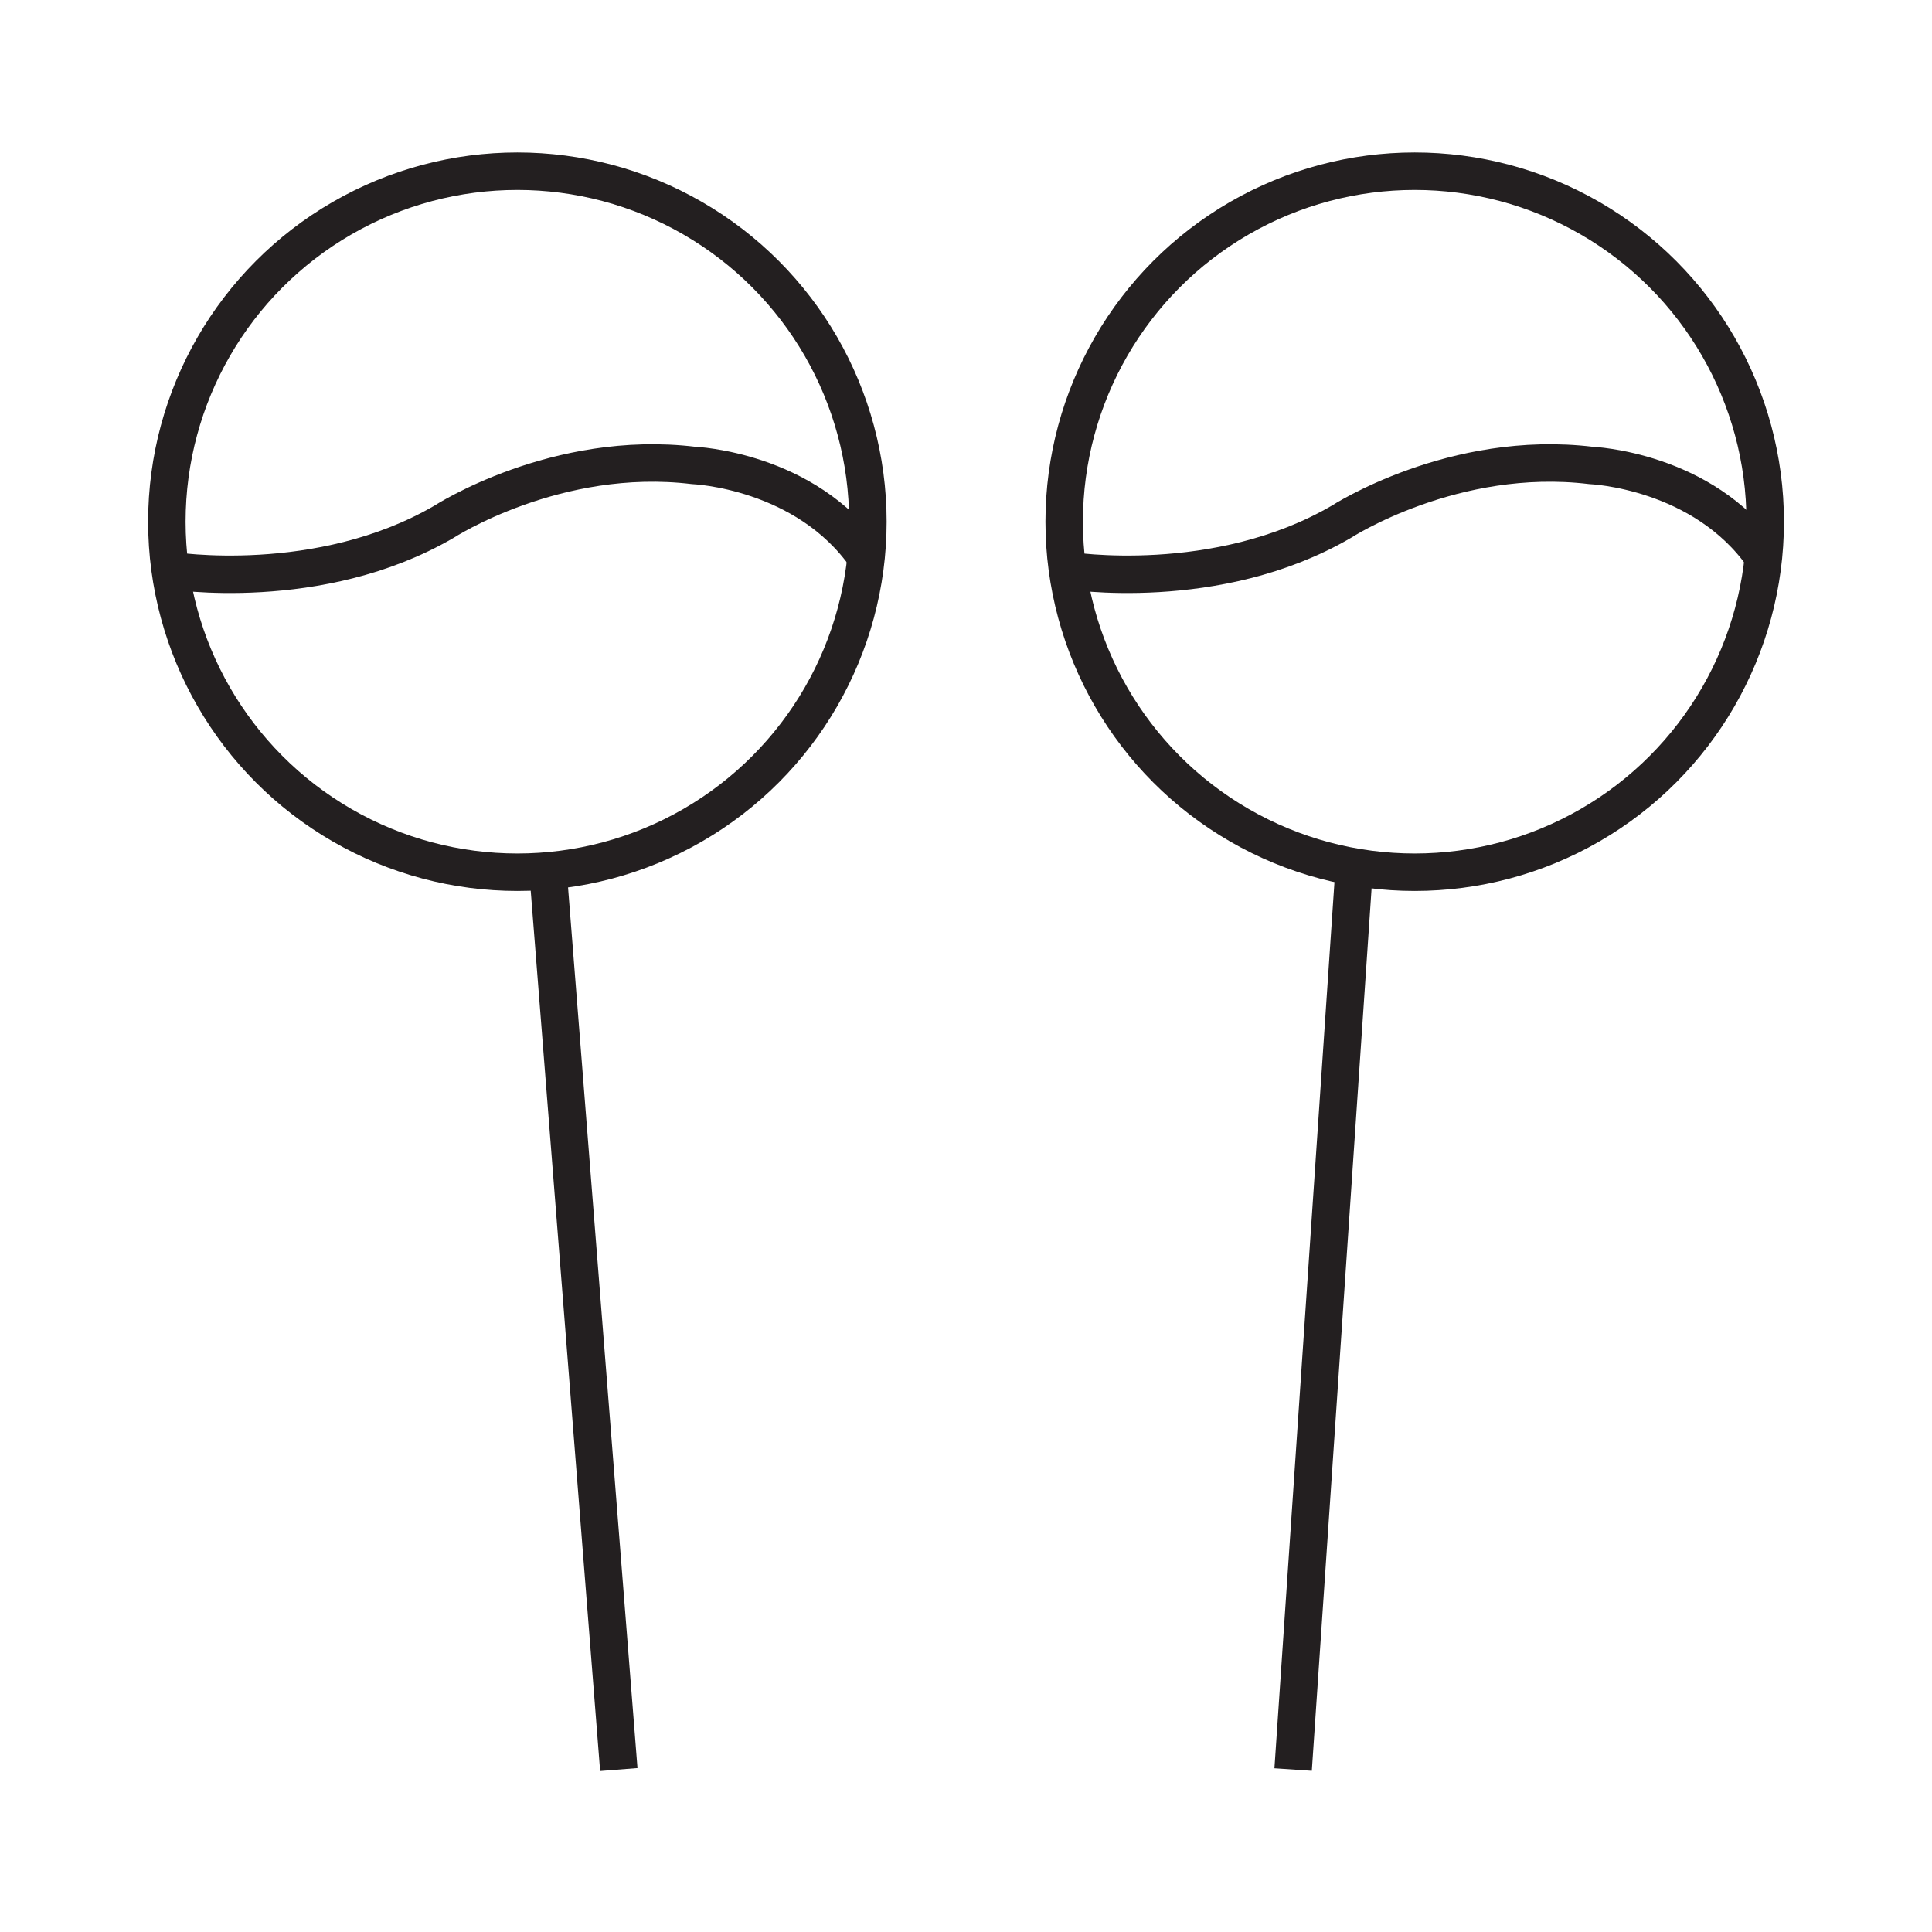
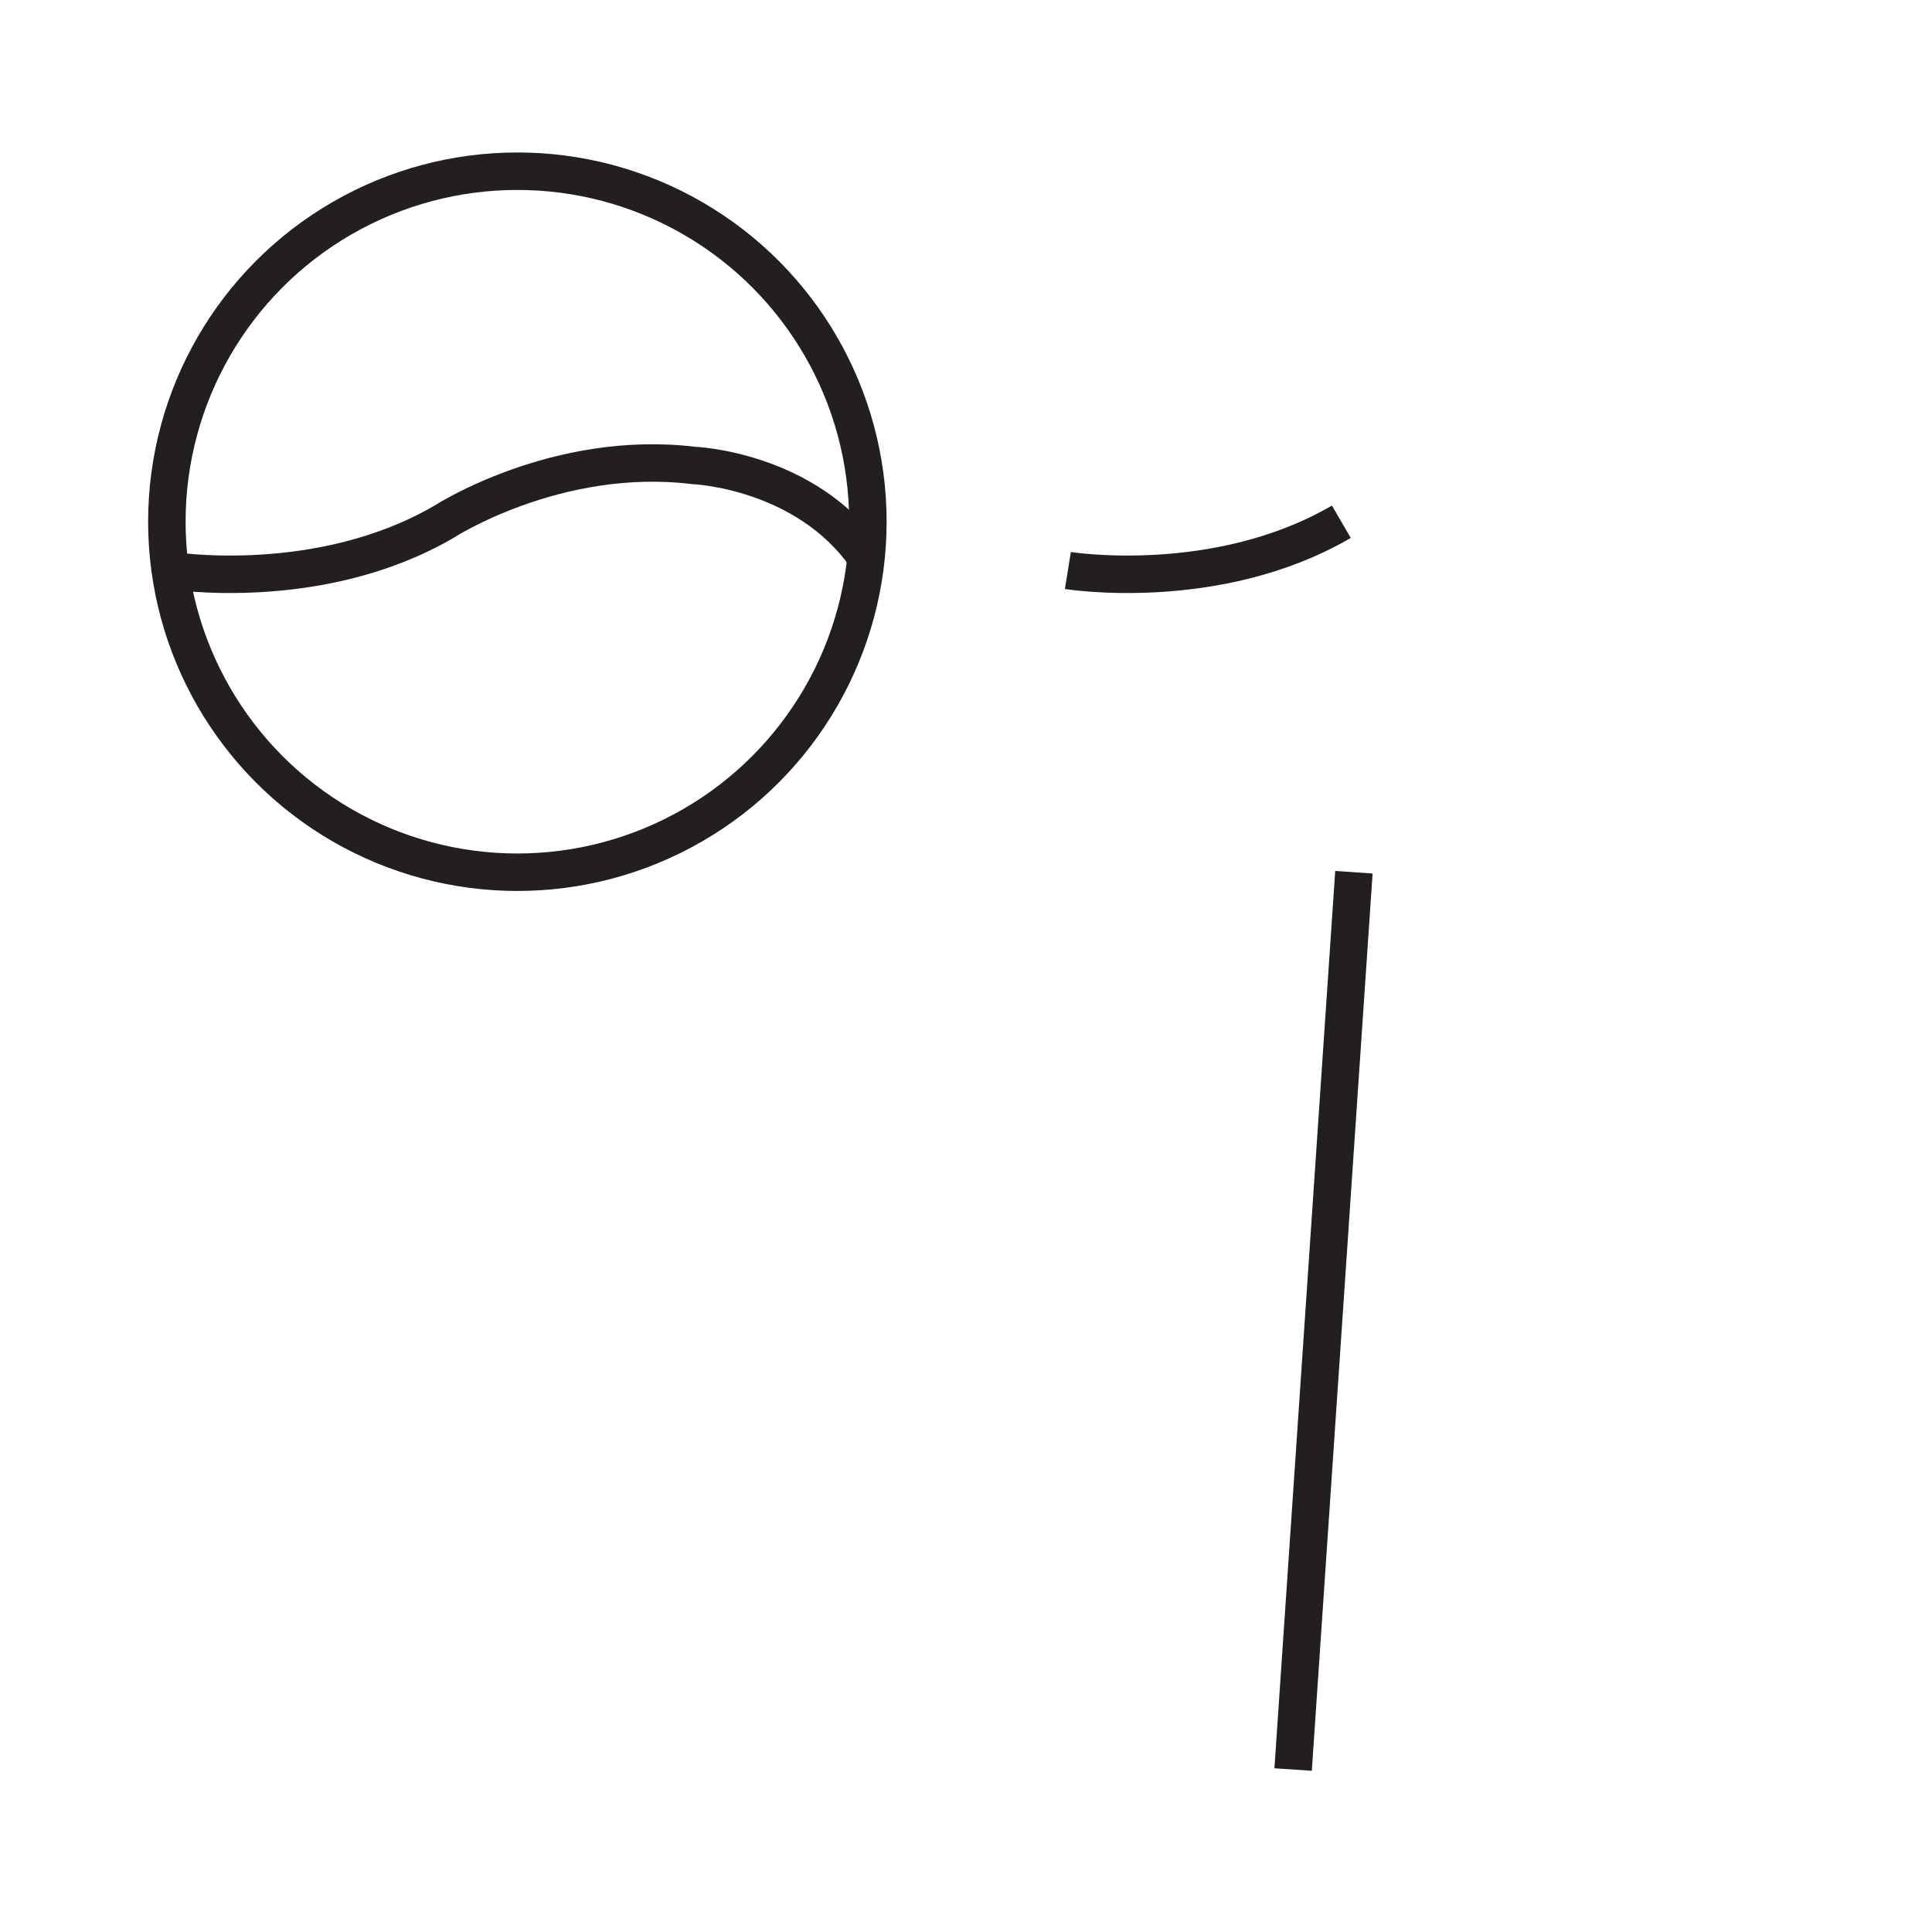
<svg xmlns="http://www.w3.org/2000/svg" data-name="Layer 1" id="Layer_1" viewBox="0 0 512 512">
  <defs>
    <style>.cls-1{fill:none;stroke:#231f20;stroke-linejoin:round;stroke-width:9.93px;}</style>
  </defs>
  <title />
  <circle class="cls-1" cx="137.11" cy="138.26" r="92.89" />
  <path class="cls-1" d="M45.19,151.19s39.38,6.35,72.47-12.92c0,0,29.78-19.33,66.19-14.92,0,0,29.6,1.17,45.69,24.3" />
-   <circle class="cls-1" cx="374.91" cy="138.26" r="92.89" />
-   <path class="cls-1" d="M283,151.19s39.38,6.35,72.47-12.92c0,0,29.78-19.33,66.19-14.92,0,0,29.6,1.17,45.69,24.3" />
-   <line class="cls-1" x1="145.24" x2="163.99" y1="231.15" y2="468.95" />
+   <path class="cls-1" d="M283,151.19s39.38,6.35,72.47-12.92" />
  <line class="cls-1" x1="358.8" x2="342.69" y1="231.15" y2="468.95" />
</svg>